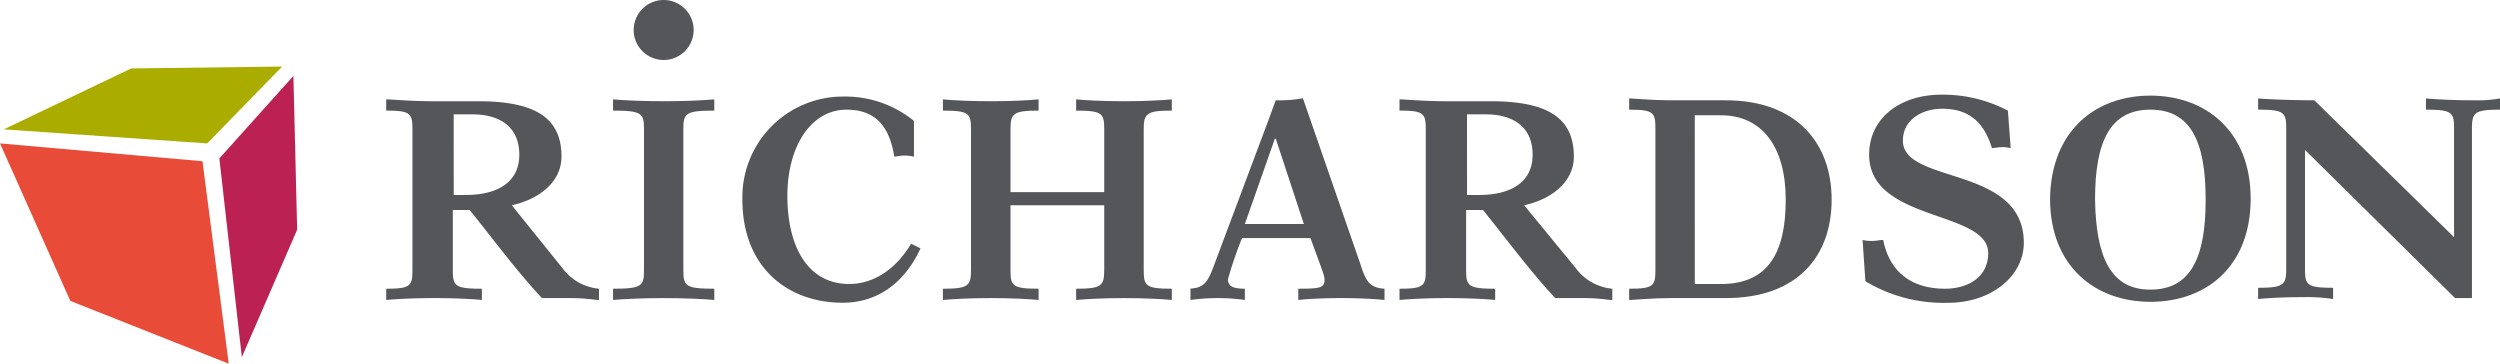
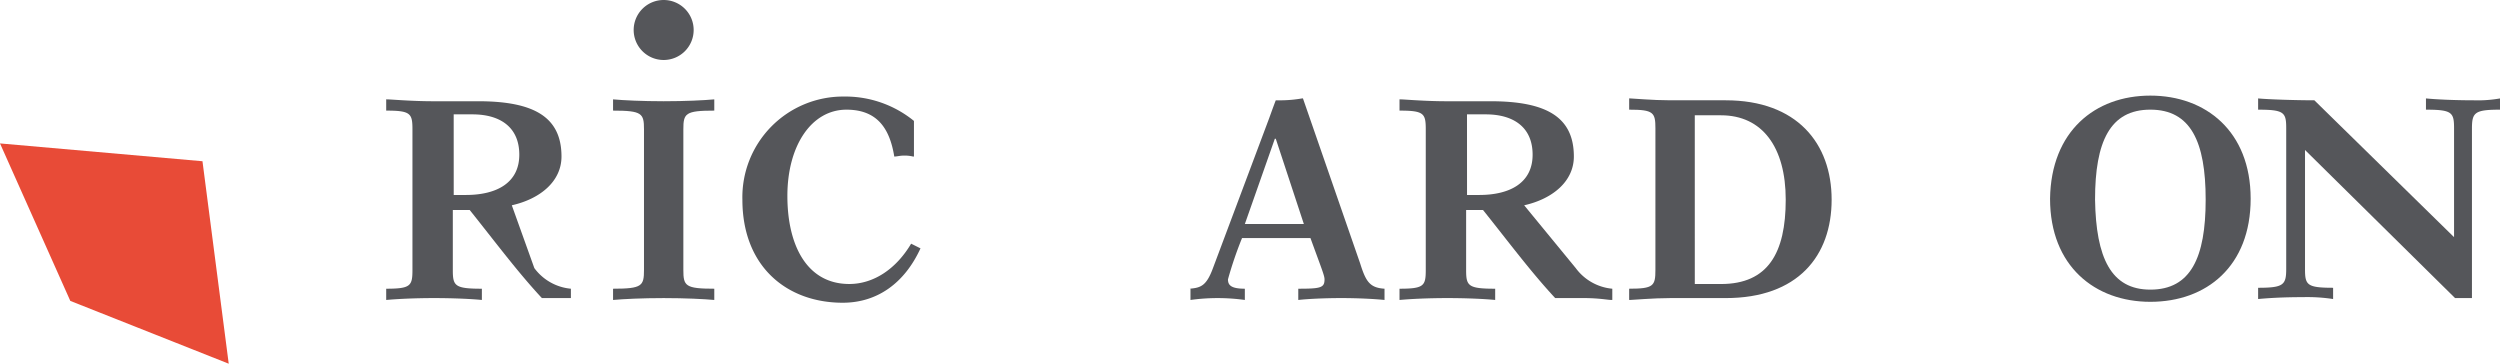
<svg xmlns="http://www.w3.org/2000/svg" id="logo" width="329.24" height="47.898" viewBox="0 0 329.24 47.898">
  <g id="Groupe_113" data-name="Groupe 113">
    <g id="Groupe_112" data-name="Groupe 112">
      <g id="Groupe_98" data-name="Groupe 98" transform="translate(0 8.765)">
        <g id="Groupe_95" data-name="Groupe 95" transform="translate(0.494)">
-           <path id="Tracé_340" data-name="Tracé 340" d="M27.189,17.923,37.064,7.8l-19.875.247L.4,16.071Z" transform="translate(-0.4 -7.8)" fill="#aaad00" />
-         </g>
+           </g>
        <g id="Groupe_96" data-name="Groupe 96" transform="translate(28.887 1.234)">
-           <path id="Tracé_341" data-name="Tracé 341" d="M23.4,19.664l2.963,26.171,7.284-16.789L33.153,8.8Z" transform="translate(-23.4 -8.8)" fill="#bb2253" />
-         </g>
+           </g>
        <g id="Groupe_97" data-name="Groupe 97" transform="translate(0 10.123)">
          <path id="Tracé_342" data-name="Tracé 342" d="M9.259,36.739l20.863,8.271L26.665,18.346,0,16Z" transform="translate(0 -16)" fill="#e84b37" />
        </g>
      </g>
      <g id="Groupe_111" data-name="Groupe 111" transform="translate(50.861)">
        <g id="Groupe_109" data-name="Groupe 109">
          <g id="Groupe_99" data-name="Groupe 99" transform="translate(0 13.086)">
-             <path id="Tracé_343" data-name="Tracé 343" d="M50.088,13.275h2.469c3.7,0,6.172,1.728,6.172,5.308,0,3.7-2.963,5.308-7.037,5.308h-1.6ZM57.742,25.25c3.827-.864,6.543-3.21,6.543-6.419,0-5.185-3.58-7.284-10.987-7.284H47.372c-2.839,0-5.555-.247-6.049-.247H41.2v1.481c3.21,0,3.457.37,3.457,2.469V33.768c0,2.1-.247,2.469-3.457,2.469v1.481c1.358-.123,3.58-.247,6.3-.247s5.061.123,6.3.247V36.237c-3.58,0-3.827-.37-3.827-2.469v-7.9h2.222c3.457,4.321,6.3,8.148,9.506,11.6h3.7c2.1,0,3.21.247,3.7.247h.123V36.237a6.738,6.738,0,0,1-4.815-2.716Z" transform="translate(-41.2 -11.3)" fill="#55565a" />
+             <path id="Tracé_343" data-name="Tracé 343" d="M50.088,13.275h2.469c3.7,0,6.172,1.728,6.172,5.308,0,3.7-2.963,5.308-7.037,5.308h-1.6ZM57.742,25.25c3.827-.864,6.543-3.21,6.543-6.419,0-5.185-3.58-7.284-10.987-7.284H47.372c-2.839,0-5.555-.247-6.049-.247H41.2v1.481c3.21,0,3.457.37,3.457,2.469V33.768c0,2.1-.247,2.469-3.457,2.469v1.481c1.358-.123,3.58-.247,6.3-.247s5.061.123,6.3.247V36.237c-3.58,0-3.827-.37-3.827-2.469v-7.9h2.222c3.457,4.321,6.3,8.148,9.506,11.6h3.7h.123V36.237a6.738,6.738,0,0,1-4.815-2.716Z" transform="translate(-41.2 -11.3)" fill="#55565a" />
          </g>
          <g id="Groupe_100" data-name="Groupe 100" transform="translate(29.875 13.086)">
            <path id="Tracé_344" data-name="Tracé 344" d="M74.659,33.768c0,2.1.247,2.469,4.074,2.469v1.481c-1.358-.123-3.827-.247-6.666-.247s-5.308.123-6.666.247V36.237c3.827,0,4.074-.37,4.074-2.469V15.25c0-2.1-.247-2.469-4.074-2.469V11.3c1.358.123,3.827.247,6.666.247s5.308-.123,6.666-.247v1.481c-3.827,0-4.074.37-4.074,2.469Z" transform="translate(-65.4 -11.3)" fill="#55565a" />
          </g>
          <g id="Groupe_101" data-name="Groupe 101" transform="translate(46.911 12.715)">
            <path id="Tracé_345" data-name="Tracé 345" d="M101.668,18.9a4.631,4.631,0,0,0-1.234-.123c-.494,0-.864.123-1.234.123-.617-3.827-2.346-6.172-6.3-6.172-4.568,0-7.777,4.691-7.777,11.357,0,6.543,2.592,11.6,8.148,11.6,3.21,0,6.172-1.975,8.148-5.308l1.234.617c-2.1,4.568-5.679,7.16-10.246,7.16-7.284,0-13.209-4.691-13.209-13.579A13.257,13.257,0,0,1,92.533,11a14.306,14.306,0,0,1,9.259,3.21V18.9Z" transform="translate(-79.2 -11)" fill="#55565a" />
          </g>
          <g id="Groupe_102" data-name="Groupe 102" transform="translate(73.329 13.086)">
-             <path id="Tracé_346" data-name="Tracé 346" d="M109.488,33.768c0,2.1.247,2.469,3.7,2.469v1.481c-1.234-.123-3.58-.247-6.3-.247s-4.938.123-6.3.247V36.237c3.333,0,3.7-.37,3.7-2.469V15.25c0-2.1-.247-2.469-3.7-2.469V11.3c1.234.123,3.58.247,6.3.247s4.938-.123,6.3-.247v1.481c-3.333,0-3.7.37-3.7,2.469v8.271h12.345V15.25c0-2.1-.247-2.469-3.7-2.469V11.3c1.234.123,3.58.247,6.3.247s4.938-.123,6.3-.247v1.481c-3.333,0-3.7.37-3.7,2.469V33.768c0,2.1.247,2.469,3.7,2.469v1.481c-1.234-.123-3.58-.247-6.3-.247s-4.938.123-6.3.247V36.237c3.333,0,3.7-.37,3.7-2.469V25.25H109.488Z" transform="translate(-100.6 -11.3)" fill="#55565a" />
-           </g>
+             </g>
          <g id="Groupe_103" data-name="Groupe 103" transform="translate(105.796 12.962)">
            <path id="Tracé_347" data-name="Tracé 347" d="M134.184,27.742l3.95-11.234h.123l3.7,11.234Zm-7.16,8.518v1.481a26.079,26.079,0,0,1,7.16,0V36.26c-1.852,0-2.222-.494-2.222-1.234a49.456,49.456,0,0,1,1.852-5.432h9.012c1.481,4.074,1.852,4.938,1.852,5.432,0,1.111-.494,1.234-3.457,1.234v1.481c1.111-.123,3.21-.247,5.679-.247,2.346,0,4.444.123,5.679.247V36.26c-1.975-.123-2.469-.988-3.21-3.333L141.837,11.2h-.123a16.8,16.8,0,0,1-2.592.247h-.864c-.247.617-.864,2.346-.864,2.346l-7.407,19.752c-.864,2.346-1.6,2.592-3.086,2.716Z" transform="translate(-126.9 -11.2)" fill="#55565a" />
          </g>
          <g id="Groupe_104" data-name="Groupe 104" transform="translate(133.449 13.086)">
            <path id="Tracé_348" data-name="Tracé 348" d="M158.188,13.275h2.469c3.7,0,6.172,1.728,6.172,5.308,0,3.7-2.963,5.308-7.037,5.308h-1.6Zm7.53,11.975c3.827-.864,6.543-3.21,6.543-6.419,0-5.185-3.58-7.284-10.987-7.284h-5.8c-2.839,0-5.555-.247-6.049-.247H149.3v1.481c3.21,0,3.457.37,3.457,2.469V33.768c0,2.1-.247,2.469-3.457,2.469v1.481c1.358-.123,3.58-.247,6.3-.247s5.061.123,6.3.247V36.237c-3.58,0-3.827-.37-3.827-2.469v-7.9h2.222c3.457,4.321,6.3,8.148,9.506,11.6h3.7c2.1,0,3.21.247,3.7.247h.123V36.237a6.738,6.738,0,0,1-4.815-2.716Z" transform="translate(-149.3 -11.3)" fill="#55565a" />
          </g>
          <g id="Groupe_105" data-name="Groupe 105" transform="translate(163.694 12.962)">
            <path id="Tracé_349" data-name="Tracé 349" d="M182.441,13.422H185.9c5.432,0,8.518,4.2,8.518,11.11,0,7.037-2.346,11.11-8.518,11.11h-3.457Zm-5.185,20.369c0,2.1-.247,2.469-3.457,2.469v1.481h.123c.37,0,2.963-.247,5.308-.247h7.284c9.506,0,13.95-5.555,13.95-12.962s-4.568-13.086-13.95-13.086h-7.284c-2.346,0-4.938-.247-5.308-.247H173.8v1.481c3.21,0,3.457.37,3.457,2.469Z" transform="translate(-173.8 -11.2)" fill="#55565a" />
          </g>
          <g id="Groupe_106" data-name="Groupe 106" transform="translate(194.433 12.468)">
-             <path id="Tracé_350" data-name="Tracé 350" d="M198.7,29.935a5.064,5.064,0,0,0,1.358.123c.494,0,.864-.123,1.358-.123.864,4.321,3.827,6.419,8.148,6.419,2.963,0,5.679-1.481,5.679-4.691,0-5.679-15.678-4.074-15.678-12.962,0-4.815,4.074-7.9,9.506-7.9a18.394,18.394,0,0,1,8.765,2.1l.37,4.938a4.2,4.2,0,0,0-1.234-.123c-.494,0-.864.123-1.234.123-.988-3.21-2.839-5.185-6.543-5.185-2.716,0-5.185,1.481-5.185,4.2,0,5.8,15.925,3.21,15.925,13.456,0,4.321-4.2,7.9-10,7.9a20.012,20.012,0,0,1-10.864-2.839Z" transform="translate(-198.7 -10.8)" fill="#55565a" />
-           </g>
+             </g>
          <g id="Groupe_107" data-name="Groupe 107" transform="translate(219.123 12.592)">
            <path id="Tracé_351" data-name="Tracé 351" d="M224.626,24.6c0-7.654,1.975-11.851,7.284-11.851s7.284,4.2,7.284,11.851-1.975,11.851-7.284,11.851C226.724,36.454,224.749,32.257,224.626,24.6Zm-5.926-.123c0,8.888,5.926,13.579,13.209,13.579,7.407,0,13.209-4.691,13.209-13.579S239.193,10.9,231.909,10.9,218.823,15.591,218.7,24.479Z" transform="translate(-218.7 -10.9)" fill="#55565a" />
          </g>
          <g id="Groupe_108" data-name="Groupe 108" transform="translate(32.591)">
            <path id="Tracé_352" data-name="Tracé 352" d="M71.55,8.6A3.95,3.95,0,1,0,67.6,4.65,3.95,3.95,0,0,0,71.55,8.6Z" transform="translate(-67.6 -0.7)" fill="#55565a" />
          </g>
        </g>
        <g id="Groupe_110" data-name="Groupe 110" transform="translate(246.528 12.962)">
          <path id="Tracé_353" data-name="Tracé 353" d="M266.7,29.471V15.15c0-2.1-.247-2.469-3.7-2.469V11.2c1.234.123,3.58.247,6.3.247a16.709,16.709,0,0,0,3.457-.247v1.481c-3.333,0-3.7.37-3.7,2.469V37.495h-2.222L247.072,17.99V33.668c0,2.1.247,2.469,3.7,2.469v1.481a22.386,22.386,0,0,0-3.95-.247c-2.716,0-4.568.123-5.926.247V36.137c3.333,0,3.7-.37,3.7-2.469V15.15c0-2.1-.247-2.469-3.7-2.469V11.2c1.234.123,4.815.247,7.407.247L266.7,29.471" transform="translate(-240.9 -11.2)" fill="#55565a" />
        </g>
      </g>
    </g>
  </g>
</svg>